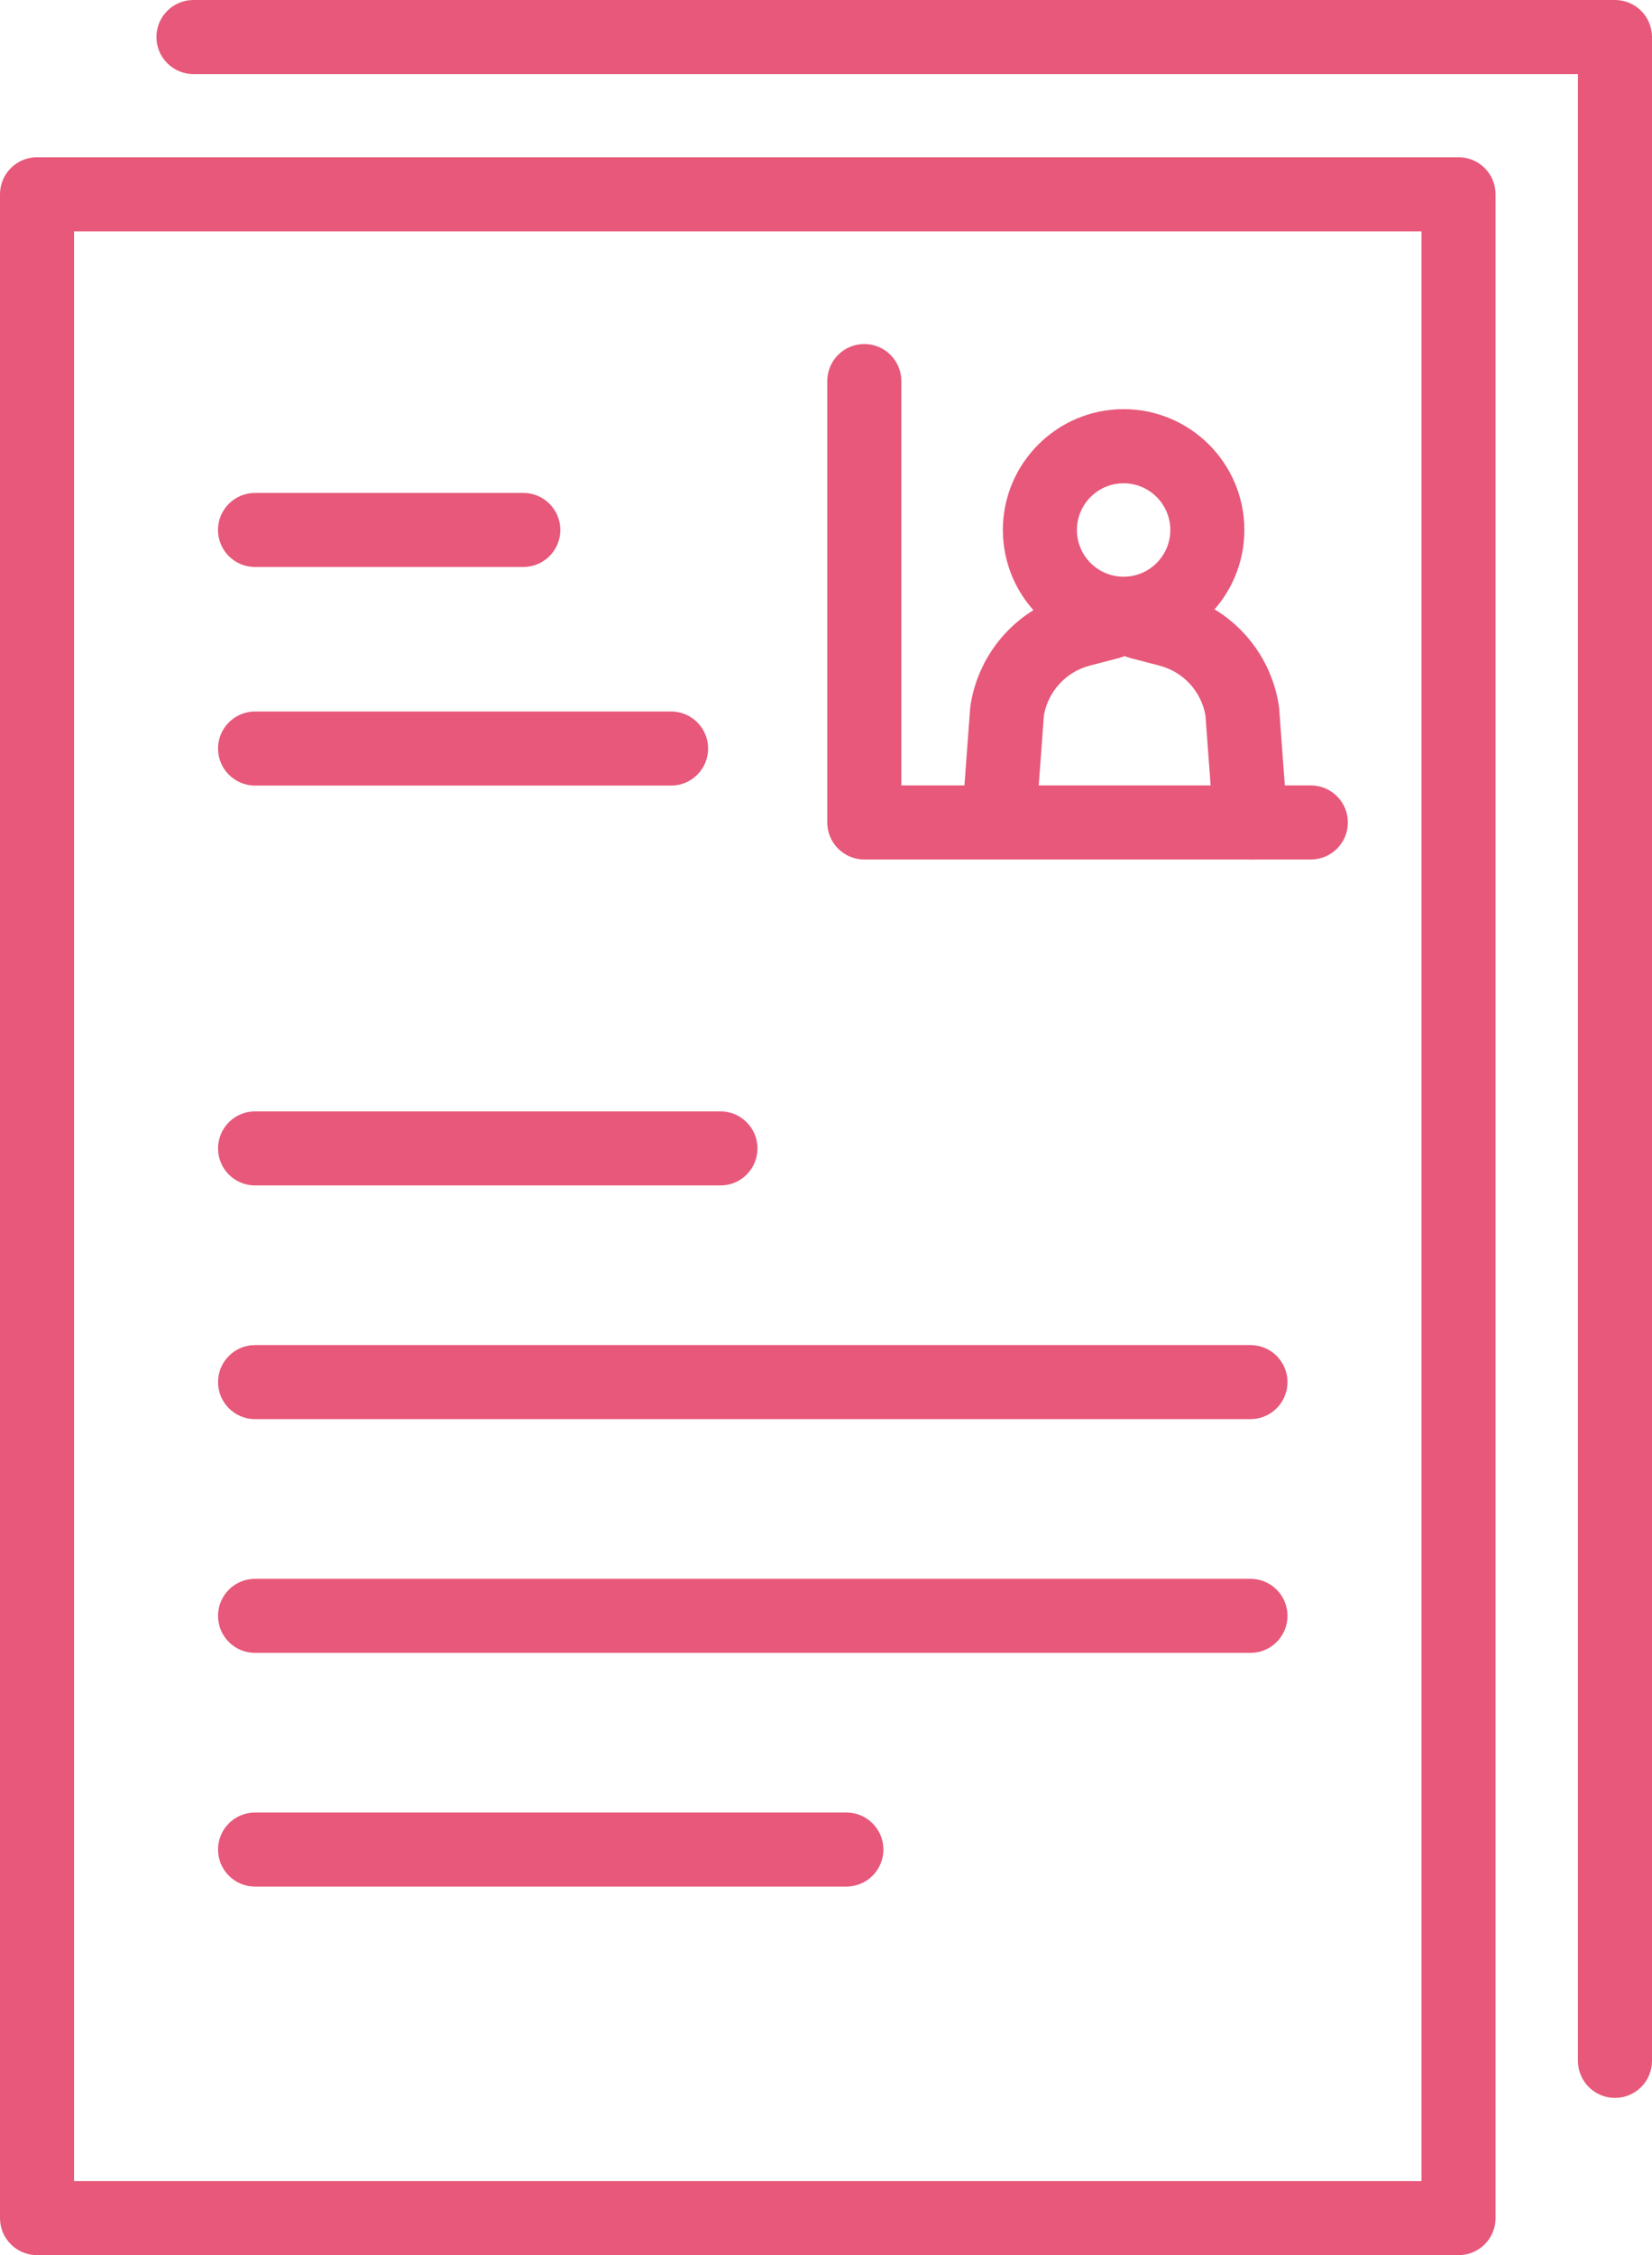
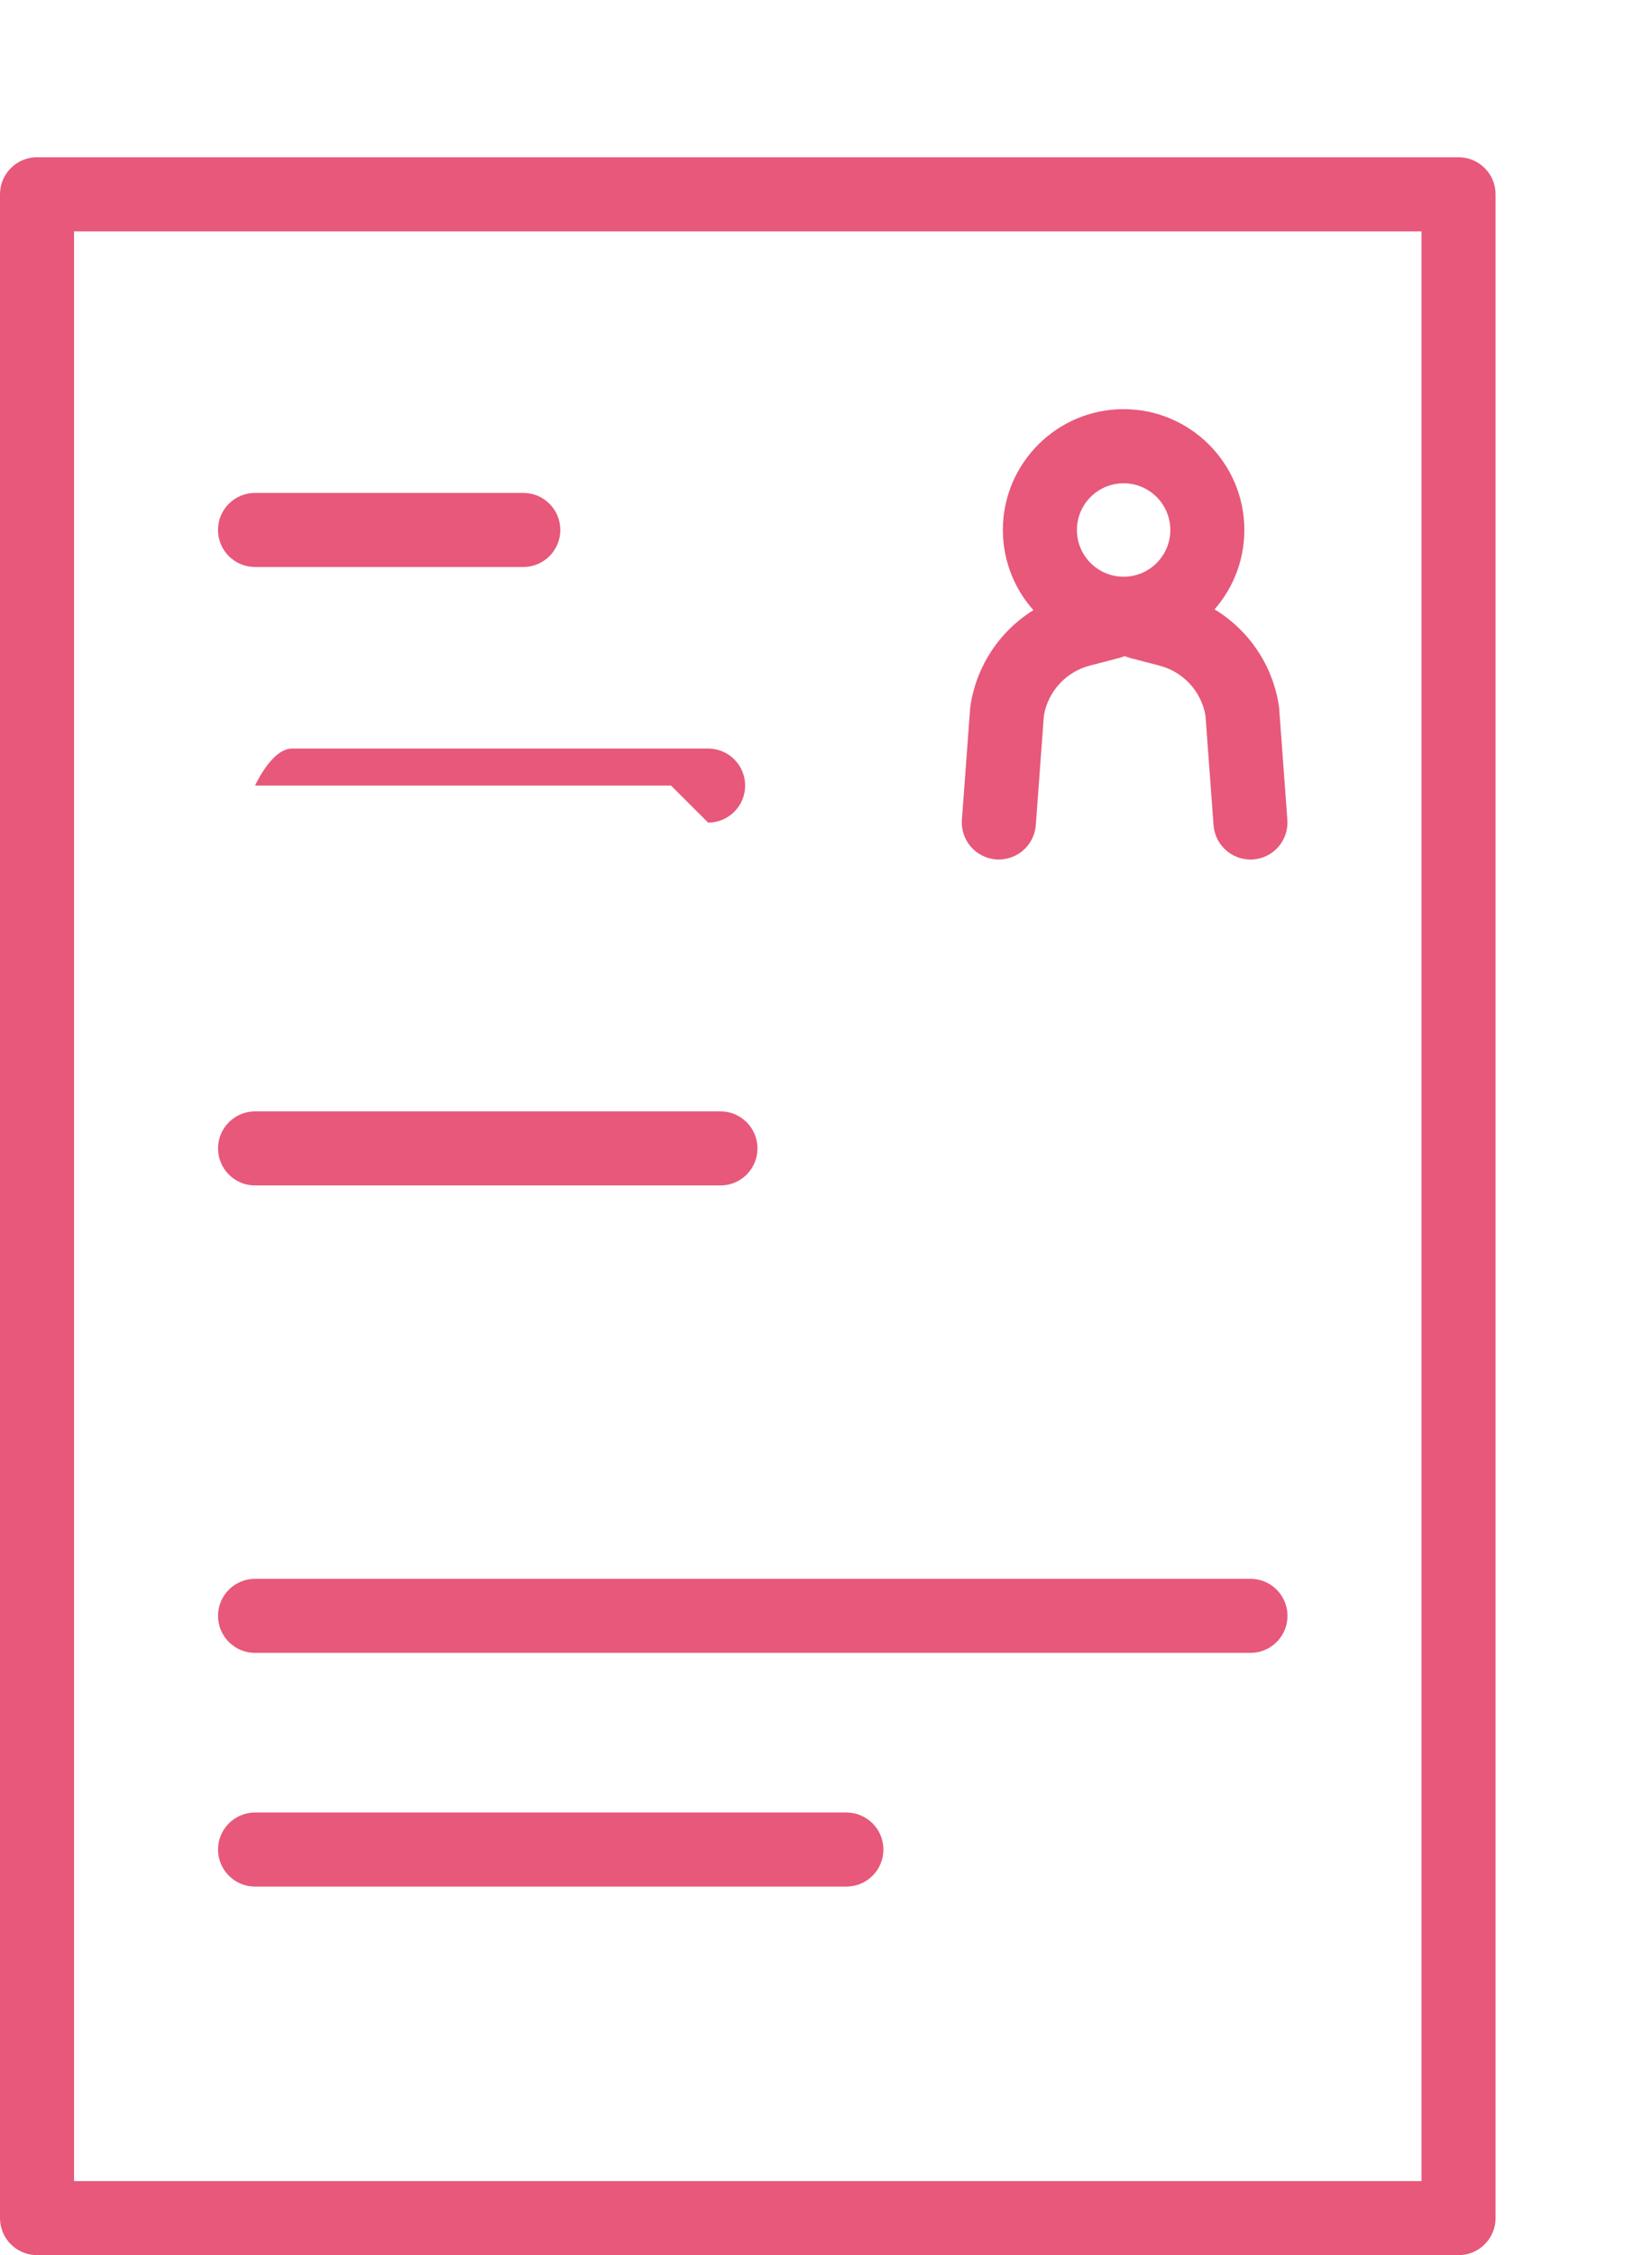
<svg xmlns="http://www.w3.org/2000/svg" id="Layer_2" viewBox="0 0 334.66 456.64">
  <defs>
    <style>.cls-1{fill:#e7587a;}</style>
  </defs>
  <path class="cls-1" d="M295.47,456.64H7.5c-4.14,0-7.5-3.36-7.5-7.5V39.34c0-4.14,3.36-7.5,7.5-7.5h287.97c4.14,0,7.5,3.36,7.5,7.5v409.8c0,4.14-3.36,7.5-7.5,7.5ZM15,441.64h272.97V46.84H15v394.8Z" />
-   <path class="cls-1" d="M327.16,424.8c-4.14,0-7.5-3.36-7.5-7.5V15H39.19c-4.14,0-7.5-3.36-7.5-7.5s3.36-7.5,7.5-7.5h287.97c4.14,0,7.5,3.36,7.5,7.5v409.8c0,4.14-3.36,7.5-7.5,7.5Z" />
  <path class="cls-1" d="M227.62,131.77c-13.49,0-24.46-10.97-24.46-24.46s10.97-24.46,24.46-24.46,24.46,10.97,24.46,24.46-10.97,24.46-24.46,24.46ZM227.62,97.86c-5.22,0-9.46,4.24-9.46,9.46s4.24,9.46,9.46,9.46,9.46-4.24,9.46-9.46-4.24-9.46-9.46-9.46Z" />
  <path class="cls-1" d="M202.35,174.04c-.19,0-.37,0-.56-.02-4.13-.3-7.23-3.9-6.93-8.03l1.67-22.56c.01-.2.04-.4.07-.6,1.69-10.93,9.71-19.79,20.42-22.57l5.92-1.54c4.01-1.04,8.1,1.36,9.14,5.37,1.04,4.01-1.36,8.1-5.37,9.14l-5.92,1.54c-4.82,1.25-8.46,5.2-9.32,10.09l-1.64,22.22c-.29,3.94-3.58,6.95-7.47,6.95Z" />
  <path class="cls-1" d="M253.31,174.04c-3.89,0-7.18-3-7.47-6.95l-1.64-22.22c-.86-4.89-4.49-8.83-9.32-10.09l-5.92-1.54c-4.01-1.04-6.42-5.13-5.37-9.14,1.04-4.01,5.14-6.42,9.14-5.37l5.92,1.54c10.71,2.78,18.72,11.64,20.41,22.57.03.2.05.4.07.6l1.66,22.56c.31,4.13-2.8,7.73-6.93,8.03-.19.01-.38.02-.56.02Z" />
  <path class="cls-1" d="M106.01,114.81h-54.35c-4.14,0-7.5-3.36-7.5-7.5s3.36-7.5,7.5-7.5h54.35c4.14,0,7.5,3.36,7.5,7.5s-3.36,7.5-7.5,7.5Z" />
-   <path class="cls-1" d="M135.94,159.07H51.67c-4.14,0-7.5-3.36-7.5-7.5s3.36-7.5,7.5-7.5h84.28c4.14,0,7.5,3.36,7.5,7.5s-3.36,7.5-7.5,7.5Z" />
+   <path class="cls-1" d="M135.94,159.07H51.67s3.36-7.5,7.5-7.5h84.28c4.14,0,7.5,3.36,7.5,7.5s-3.36,7.5-7.5,7.5Z" />
  <path class="cls-1" d="M145.94,240.04H51.67c-4.14,0-7.5-3.36-7.5-7.5s3.36-7.5,7.5-7.5h94.28c4.14,0,7.5,3.36,7.5,7.5s-3.36,7.5-7.5,7.5Z" />
-   <path class="cls-1" d="M253.32,287.36H51.67c-4.14,0-7.5-3.36-7.5-7.5s3.36-7.5,7.5-7.5h201.65c4.14,0,7.5,3.36,7.5,7.5s-3.36,7.5-7.5,7.5Z" />
  <path class="cls-1" d="M253.32,334.69H51.67c-4.14,0-7.5-3.36-7.5-7.5s3.36-7.5,7.5-7.5h201.65c4.14,0,7.5,3.36,7.5,7.5s-3.36,7.5-7.5,7.5Z" />
  <path class="cls-1" d="M171.45,382.01H51.67c-4.14,0-7.5-3.36-7.5-7.5s3.36-7.5,7.5-7.5h119.79c4.14,0,7.5,3.36,7.5,7.5s-3.36,7.5-7.5,7.5Z" />
-   <path class="cls-1" d="M265.55,174.04h-90.46c-4.14,0-7.5-3.36-7.5-7.5v-89.38c0-4.14,3.36-7.5,7.5-7.5s7.5,3.36,7.5,7.5v81.88h82.96c4.14,0,7.5,3.36,7.5,7.5s-3.36,7.5-7.5,7.5Z" />
</svg>